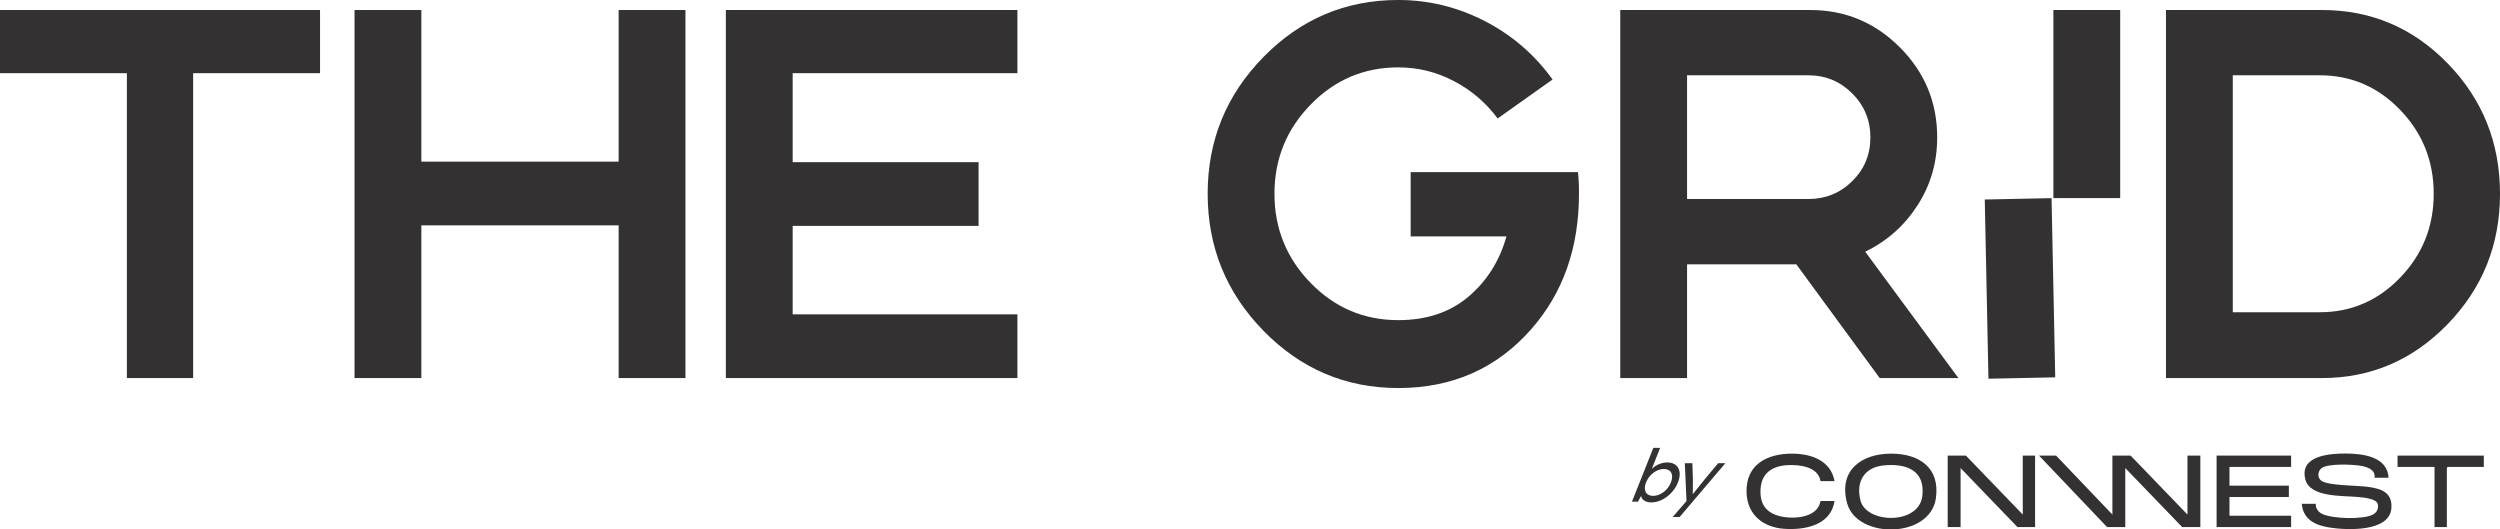
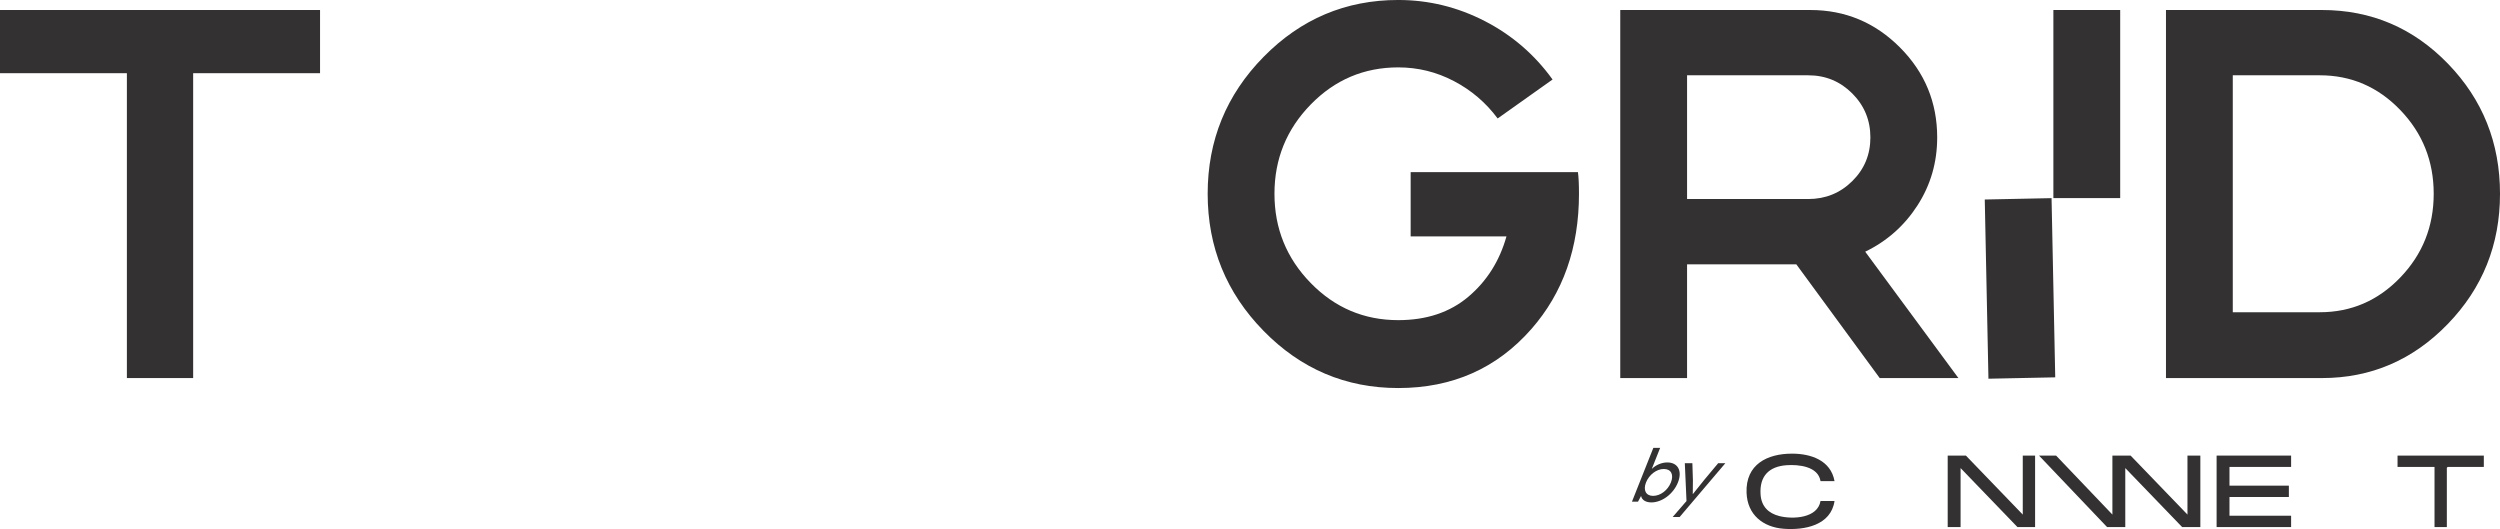
<svg xmlns="http://www.w3.org/2000/svg" id="Layer_2" width="381" height="80.691" viewBox="0 0 381 80.691">
  <g id="Layer_1-2">
    <polygon points="0 1.525 0 11.155 19.337 11.155 19.337 57.616 29.437 57.616 29.437 11.155 48.775 11.155 48.775 1.525 0 1.525" fill="#333131" />
-     <polygon points="94.282 24.635 64.213 24.635 64.213 1.525 54.031 1.525 54.031 57.616 64.213 57.616 64.213 34.345 94.282 34.345 94.282 57.616 104.463 57.616 104.463 1.525 94.282 1.525 94.282 24.635" fill="#333131" />
-     <polygon points="110.62 57.616 155.052 57.616 155.052 47.906 120.802 47.906 120.802 34.426 149.134 34.426 149.134 24.715 120.802 24.715 120.802 11.153 155.052 11.153 155.052 1.524 110.62 1.524 110.62 57.616" fill="#333131" />
    <path d="M214.984,26.24v9.79h14.602c-1.055,3.745-2.988,6.808-5.802,9.188-2.816,2.381-6.379,3.571-10.692,3.571-5.211,0-9.657-1.886-13.339-5.658-3.683-3.771-5.525-8.305-5.525-13.602,0-5.296,1.841-9.83,5.525-13.602,3.682-3.772,8.128-5.658,13.339-5.658,2.998,0,5.826.695,8.483,2.088,2.655,1.391,4.88,3.289,6.668,5.697l8.366-5.938c-2.736-3.799-6.183-6.768-10.339-8.908-4.157-2.138-8.55-3.21-13.178-3.21-8,0-14.839,2.888-20.52,8.667-5.683,5.778-8.524,12.732-8.524,20.863,0,8.132,2.841,15.1,8.524,20.903,5.681,5.806,12.521,8.707,20.52,8.707,8.258,0,15.019-2.996,20.282-8.987,4.84-5.51,7.261-12.385,7.261-20.623,0-1.445-.054-2.54-.158-3.29h-25.492Z" fill="#333131" />
    <path d="M275.578,30.332h-18.469V11.475h18.469c2.628,0,4.865.923,6.707,2.768,1.841,1.846,2.763,4.08,2.763,6.701,0,2.622-.922,4.843-2.763,6.66-1.842,1.82-4.079,2.728-6.707,2.728M292.229,31.296c2-3.102,2.999-6.553,2.999-10.352,0-5.349-1.894-9.923-5.683-13.721-3.789-3.798-8.339-5.698-13.654-5.698h-28.964v56.092h10.181v-17.333h16.652l12.708,17.333h11.994l-14.205-19.259c3.315-1.605,5.97-3.958,7.971-7.061" fill="#333131" />
    <rect x="312.936" y="1.524" width="10.181" height="28.665" fill="#333131" />
    <rect x="302.757" y="30.299" width="10.181" height="27.316" transform="translate(-.838 6.332) rotate(-1.177)" fill="#333131" />
    <path d="M365.806,42.289c-3.393,3.531-7.485,5.296-12.271,5.296h-13.259V11.474h13.259c4.787,0,8.878,1.766,12.271,5.296,3.395,3.531,5.091,7.785,5.091,12.759,0,4.976-1.697,9.229-5.091,12.759M373.068,9.709c-5.288-5.456-11.694-8.184-19.217-8.184h-23.756v56.092h23.756c7.469,0,13.863-2.742,19.177-8.226,5.315-5.483,7.973-12.103,7.973-19.861,0-7.756-2.644-14.363-7.932-19.821" fill="#333131" />
    <polygon points="333.37 69.432 333.37 78.423 324.705 69.432 321.93 69.432 321.93 78.423 313.349 69.432 310.745 69.432 321.118 80.325 323.893 80.325 323.893 71.334 332.558 80.325 335.333 80.325 335.333 69.432 333.37 69.432" fill="#333131" />
-     <path d="M364.02,72.804h-2.135c.153-1.15-.958-1.582-1.875-1.775-1.241-.262-5.289-.45-6.239.346-.569.478-.628,1.451.009,1.898,1.092.766,5.543.702,7.113.925,1.981.281,3.716.816,3.557,3.234-.244,3.701-6.898,3.368-9.423,2.966-2.129-.339-4.015-1.177-4.24-3.617h2.135c-.024.717.374,1.245.992,1.546,1.542.75,6.172.876,7.688.113.6-.302.933-.911.777-1.597-.2-.885-2.269-1.022-3.013-1.099-2.231-.227-7.309.114-8.03-2.676-.945-3.654,3.748-3.96,6.166-3.949,2.512.011,6.342.43,6.517,3.685" fill="#333131" />
    <polygon points="337.81 69.432 337.81 80.325 349.165 80.325 349.165 78.597 339.773 78.597 339.773 75.743 348.823 75.743 348.823 74.014 339.773 74.014 339.773 71.16 349.165 71.16 349.165 69.432 337.81 69.432" fill="#333131" />
    <polygon points="308.269 69.432 308.269 78.423 299.603 69.432 296.829 69.432 296.829 80.325 298.792 80.325 298.792 71.334 307.458 80.325 310.148 80.325 310.148 69.432 308.269 69.432" fill="#333131" />
-     <path d="M287.078,70.926c-2.951.29-4.281,2.486-3.542,5.353.911,3.54,8.902,3.752,9.428-.691.47-3.979-2.548-4.989-5.885-4.662M288.248,69.135c4.214.01,7.454,2.122,6.779,6.816-.885,6.143-12.025,6.236-13.525.746-1.376-5.034,2.211-7.573,6.746-7.562" fill="#333131" />
    <path d="M279.583,73.322h-2.135c-.367-2.258-3.337-2.552-5.168-2.425-2.693.189-4.155,1.673-3.97,4.461.119,1.811,1.193,2.877,2.888,3.298,2.039.507,5.805.334,6.25-2.308h2.135c-.55,3.733-4.591,4.47-7.725,4.236-3.169-.237-5.559-2.13-5.683-5.485-.16-4.333,3.162-5.974,6.961-5.964,2.846.007,5.873,1.012,6.446,4.187" fill="#333131" />
    <polygon points="365.386 69.432 365.386 71.16 371.021 71.16 371.021 80.325 372.899 80.325 372.899 71.291 373.027 71.16 378.535 71.16 378.535 69.432 365.386 69.432" fill="#333131" />
    <path d="M254.647,73.522c.47-1.183.041-2.049-1.087-2.049-1.095,0-2.234.867-2.705,2.049-.469,1.183-.019,2.049,1.075,2.049,1.13,0,2.247-.867,2.717-2.049M255.719,73.522c-.693,1.745-2.42,3.045-4.045,3.045-.841,0-1.439-.352-1.567-.96h-.022l-.45.843h-.923l3.259-8.199h1.037l-1.267,3.186h.024c.581-.562,1.454-.961,2.329-.961,1.625,0,2.318,1.3,1.625,3.045" fill="#333131" />
    <polygon points="257.023 76.356 256.766 70.593 257.918 70.593 258 73.229 257.977 75.291 257.999 75.291 259.716 73.148 261.848 70.593 262.942 70.593 255.974 78.792 254.914 78.792 257.023 76.356" fill="#333131" />
  </g>
</svg>